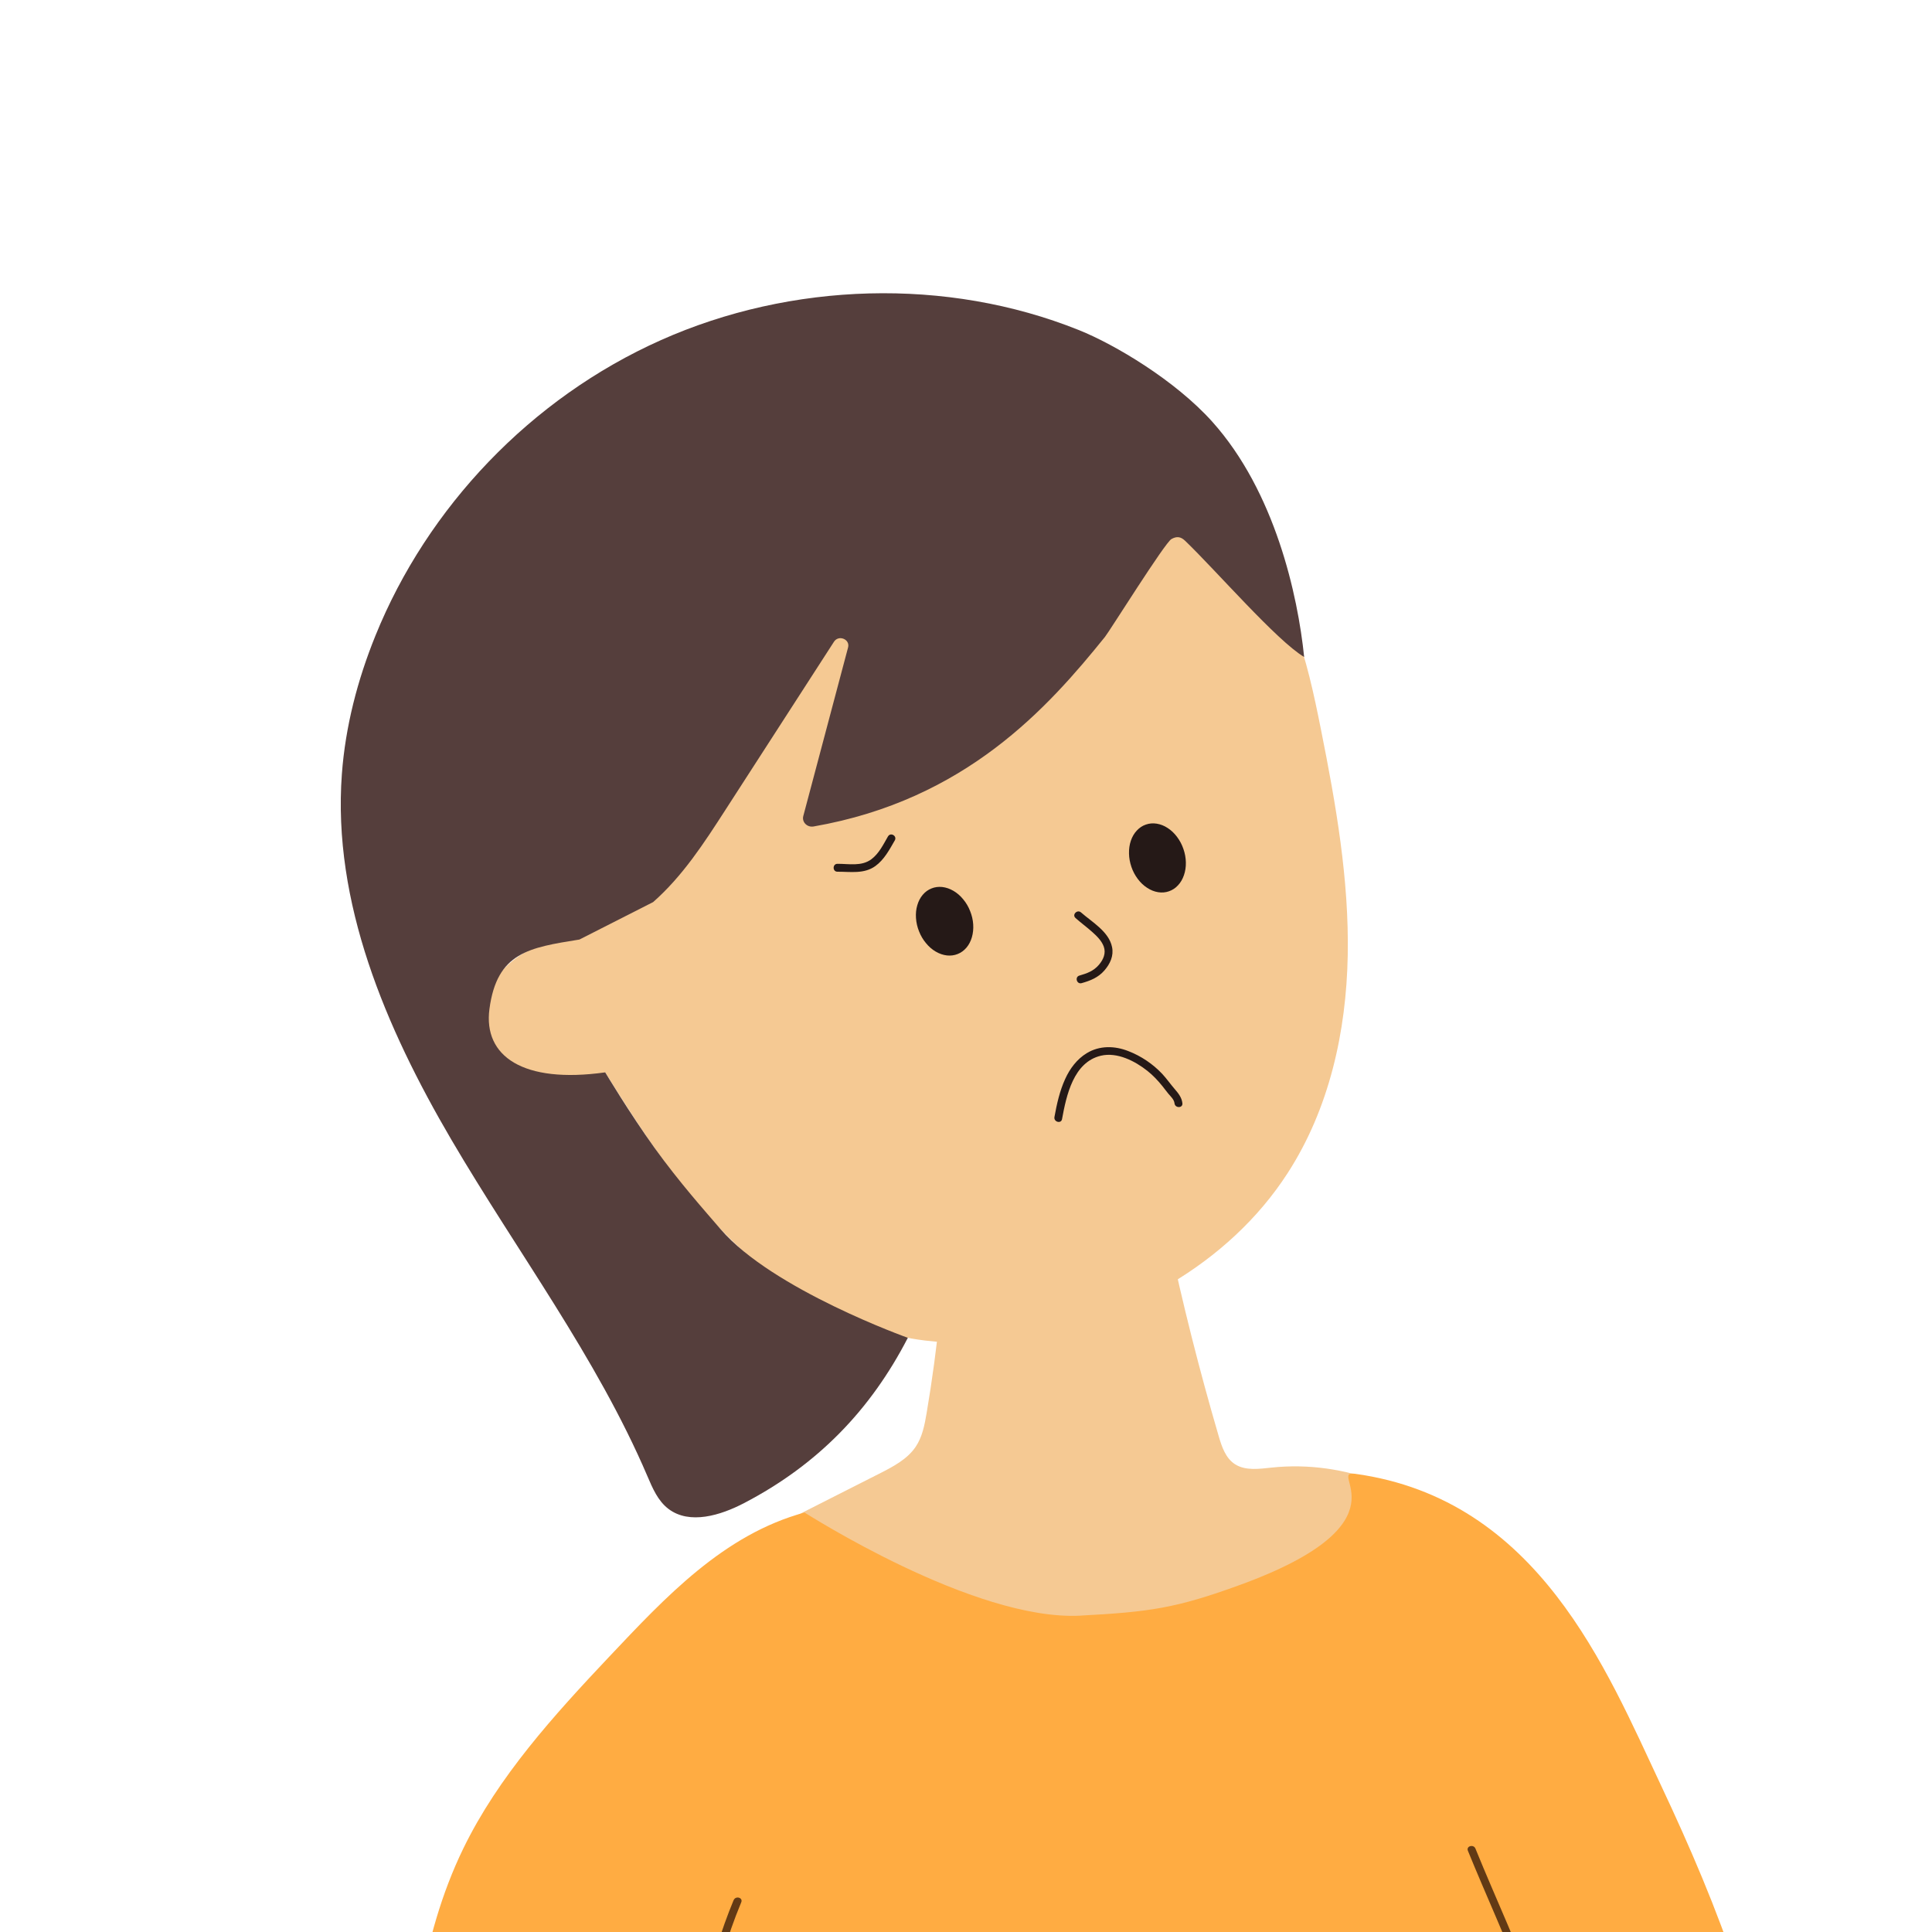
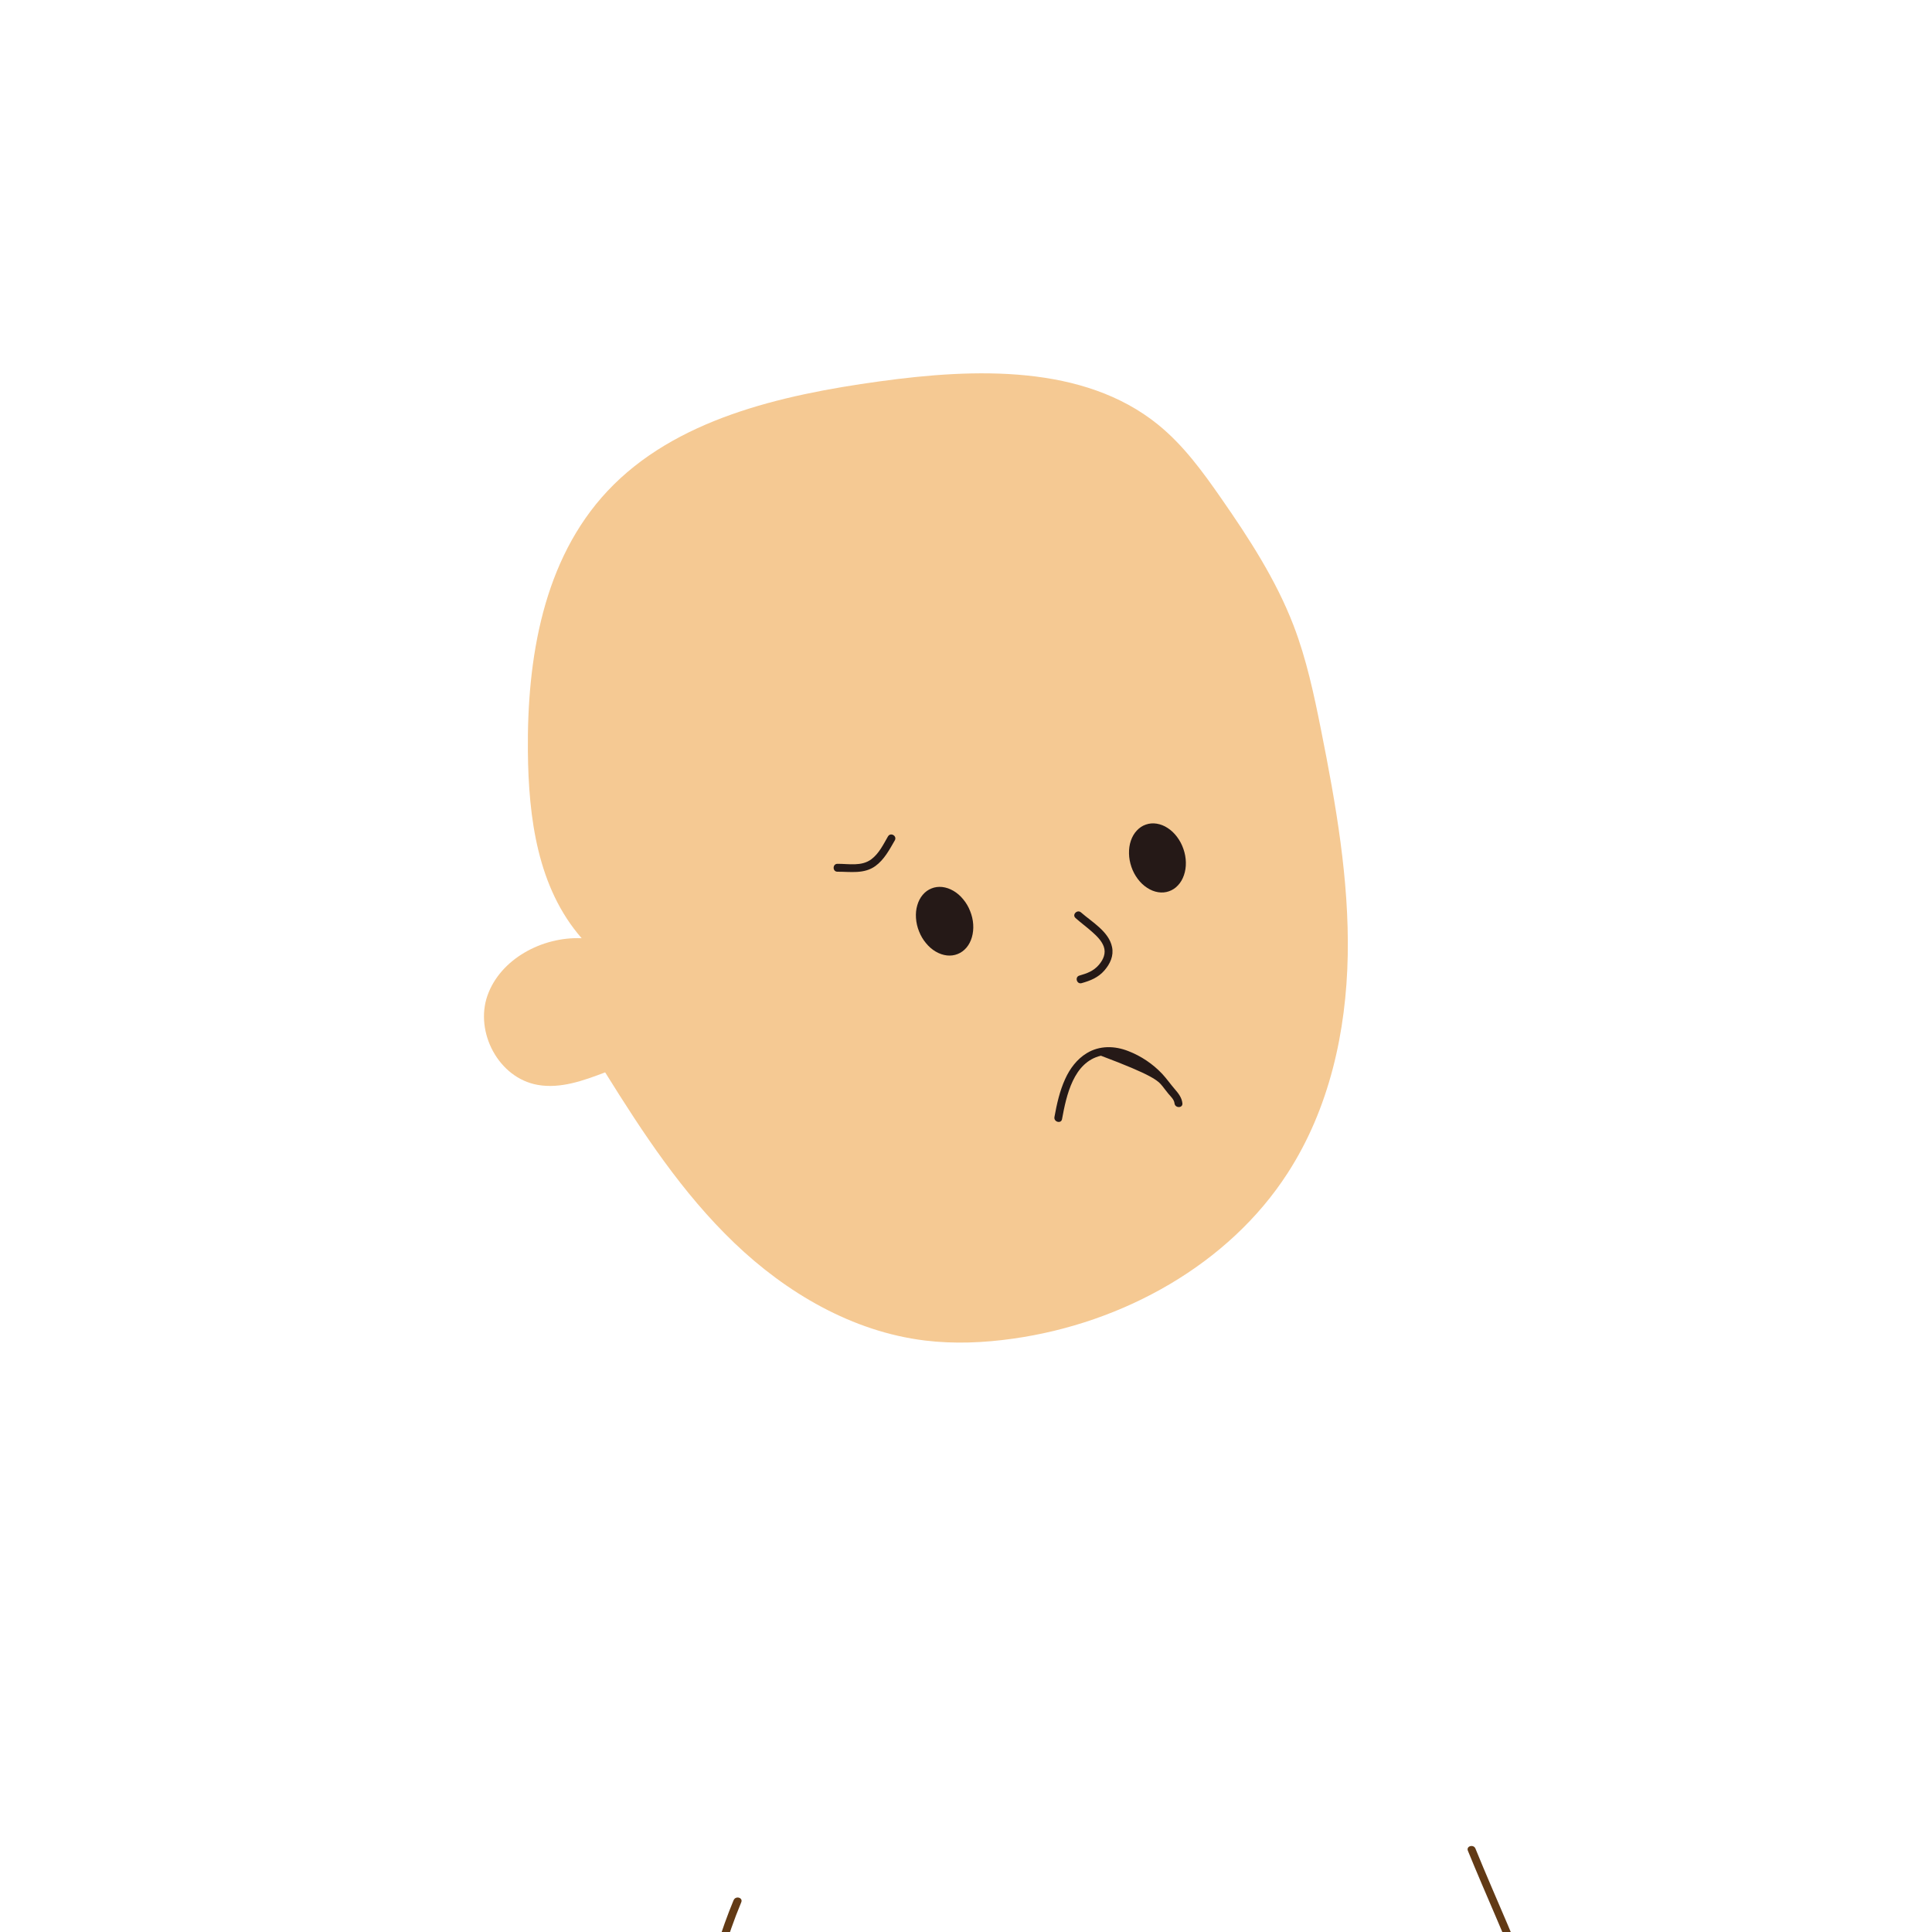
<svg xmlns="http://www.w3.org/2000/svg" width="200" zoomAndPan="magnify" viewBox="0 0 150 150" height="200" preserveAspectRatio="xMidYMid meet" version="1.0">
  <defs>
    <clipPath id="7918d5f999">
-       <path d="M 31 114 L 138.266 114 L 138.266 150 L 31 150 Z M 31 114 " clip-rule="nonzero" />
-     </clipPath>
+       </clipPath>
  </defs>
  <rect x="-15" width="180" fill="#ffffff" y="-15" height="180" fill-opacity="1" />
  <rect x="-15" width="180" fill="#ffffff" y="-15" height="180" fill-opacity="1" />
  <path fill="#f5c993" d="M 45.16 72.844 C 42.066 72.711 38.832 74.48 37.844 77.301 C 36.855 80.121 38.695 83.688 41.742 84.23 C 43.516 84.547 45.309 83.895 46.984 83.258 C 49.906 87.953 52.973 92.633 57.008 96.496 C 61.039 100.363 66.168 103.391 71.816 104.078 C 74.082 104.355 76.383 104.254 78.645 103.934 C 87.219 102.73 95.41 98.152 99.973 91.078 C 103.211 86.07 104.527 80.086 104.637 74.191 C 104.75 68.297 103.719 62.441 102.562 56.656 C 102.016 53.918 101.434 51.172 100.43 48.559 C 99.07 45.02 96.973 41.793 94.793 38.66 C 93.359 36.598 91.859 34.539 89.883 32.945 C 84.125 28.305 75.734 28.582 68.293 29.609 C 60.57 30.672 52.383 32.562 47.164 38.125 C 42.156 43.465 40.918 51.141 40.984 58.328 C 41.035 63.504 41.734 68.918 45.16 72.844 Z M 45.16 72.844 " fill-opacity="1" fill-rule="nonzero" />
-   <path fill="#f5c993" d="M 72.98 102.035 C 72.719 104.602 72.375 107.16 71.945 109.699 C 71.789 110.617 71.613 111.566 71.082 112.344 C 70.426 113.309 69.316 113.883 68.254 114.422 C 66.098 115.516 63.938 116.609 61.777 117.703 C 63.926 120.535 67.168 122.484 70.613 123.633 C 74.059 124.781 77.723 125.199 81.363 125.43 C 84.914 125.652 88.5 125.711 91.996 125.074 C 97.918 123.992 103.41 120.863 107.234 116.391 C 107.473 116.117 107.715 115.738 107.531 115.426 C 107.434 115.25 107.23 115.16 107.039 115.086 C 104.434 114.047 101.551 113.648 98.746 113.941 C 97.781 114.043 96.723 114.203 95.906 113.695 C 95.16 113.227 94.863 112.332 94.621 111.508 C 93.121 106.387 91.816 101.219 90.715 96.012 C 87.102 97.992 82.75 98.188 78.793 99.422 C 76.227 100.223 73.812 101.469 72.98 102.039 Z M 72.98 102.035 " fill-opacity="1" fill-rule="nonzero" />
-   <path fill="#553e3c" d="M 50.707 70.039 C 53 68.023 54.668 65.445 56.305 62.906 L 64.75 49.824 C 65.113 49.262 66.016 49.633 65.844 50.27 L 62.367 63.359 C 62.242 63.824 62.668 64.254 63.164 64.168 C 74.984 62.109 81.375 54.922 85.789 49.449 C 86.145 49.008 90.445 42.129 90.949 41.852 C 91.367 41.617 91.68 41.664 92.023 41.996 C 94.387 44.266 99.141 49.758 101.254 51.008 C 100.762 46.207 98.992 38.172 94.113 32.734 C 91.238 29.535 86.578 26.758 83.77 25.629 C 73.492 21.504 61.418 21.902 51.316 26.406 C 41.215 30.91 33.18 39.391 29.148 49.355 C 27.754 52.793 26.816 56.414 26.543 60.094 C 25.805 70.059 29.938 79.77 35.039 88.477 C 40.141 97.184 46.309 105.363 50.262 114.602 C 50.664 115.539 51.074 116.527 51.906 117.156 C 53.543 118.391 55.941 117.656 57.773 116.699 C 63.488 113.719 67.594 109.469 70.484 103.867 C 70.484 103.867 59.977 100.121 55.953 95.441 C 54.719 94.004 52.762 91.82 50.828 89.133 C 48.895 86.445 46.988 83.258 46.988 83.258 C 40.59 84.156 37.516 81.996 38 78.34 C 38.586 73.934 41.078 73.574 44.988 72.945 " fill-opacity="1" fill-rule="nonzero" />
  <path fill="#251917" d="M 83.5 71.273 C 83.91 71.637 84.352 71.961 84.762 72.324 C 85.129 72.648 85.523 73.02 85.695 73.488 C 85.883 74.008 85.664 74.504 85.32 74.906 C 84.91 75.387 84.402 75.574 83.809 75.742 C 83.43 75.844 83.59 76.434 83.973 76.332 C 84.66 76.141 85.273 75.895 85.75 75.34 C 86.188 74.832 86.48 74.215 86.34 73.535 C 86.102 72.332 84.785 71.59 83.934 70.844 C 83.641 70.582 83.207 71.016 83.504 71.273 Z M 83.5 71.273 " fill-opacity="1" fill-rule="nonzero" />
  <path fill="#251917" d="M 75.32 70.734 C 75.457 71.07 75.535 71.414 75.559 71.766 C 75.582 72.121 75.547 72.453 75.457 72.766 C 75.367 73.078 75.227 73.348 75.035 73.574 C 74.844 73.801 74.617 73.965 74.352 74.07 C 74.09 74.176 73.812 74.211 73.516 74.18 C 73.223 74.145 72.934 74.047 72.652 73.883 C 72.371 73.719 72.117 73.5 71.895 73.227 C 71.668 72.957 71.488 72.652 71.355 72.312 C 71.219 71.977 71.141 71.633 71.117 71.277 C 71.094 70.926 71.125 70.594 71.219 70.281 C 71.309 69.969 71.449 69.699 71.641 69.473 C 71.832 69.246 72.059 69.082 72.324 68.977 C 72.586 68.871 72.863 68.836 73.16 68.867 C 73.453 68.902 73.742 69 74.023 69.164 C 74.305 69.328 74.559 69.547 74.781 69.82 C 75.008 70.09 75.188 70.395 75.32 70.734 Z M 75.32 70.734 " fill-opacity="1" fill-rule="nonzero" />
  <path fill="#251917" d="M 91.879 65.91 C 92 66.254 92.062 66.602 92.07 66.953 C 92.078 67.309 92.027 67.637 91.922 67.945 C 91.816 68.254 91.664 68.52 91.461 68.734 C 91.262 68.953 91.027 69.105 90.758 69.199 C 90.492 69.293 90.211 69.316 89.918 69.27 C 89.625 69.223 89.344 69.113 89.07 68.934 C 88.797 68.758 88.551 68.527 88.34 68.246 C 88.129 67.965 87.961 67.652 87.844 67.309 C 87.727 66.965 87.66 66.617 87.656 66.262 C 87.648 65.91 87.695 65.578 87.801 65.27 C 87.906 64.961 88.059 64.699 88.262 64.484 C 88.465 64.266 88.699 64.109 88.965 64.02 C 89.234 63.926 89.512 63.902 89.805 63.949 C 90.098 63.996 90.383 64.105 90.656 64.285 C 90.93 64.461 91.172 64.691 91.383 64.973 C 91.594 65.254 91.762 65.566 91.879 65.91 Z M 91.879 65.91 " fill-opacity="1" fill-rule="nonzero" />
-   <path fill="#251917" d="M 82.457 86.883 C 82.793 85.051 83.34 82.469 85.473 81.965 C 86.734 81.668 88.117 82.375 89.082 83.141 C 89.52 83.488 89.906 83.898 90.254 84.332 C 90.414 84.531 90.559 84.734 90.723 84.93 C 90.898 85.133 91.16 85.375 91.188 85.66 C 91.227 86.047 91.84 86.051 91.801 85.66 C 91.754 85.203 91.477 84.871 91.188 84.535 C 90.859 84.152 90.574 83.742 90.234 83.375 C 89.504 82.602 88.598 81.992 87.609 81.609 C 86.551 81.191 85.379 81.16 84.379 81.766 C 83.617 82.227 83.066 82.965 82.703 83.766 C 82.273 84.703 82.051 85.711 81.867 86.723 C 81.797 87.109 82.387 87.273 82.457 86.887 Z M 82.457 86.883 " fill-opacity="1" fill-rule="nonzero" />
+   <path fill="#251917" d="M 82.457 86.883 C 82.793 85.051 83.34 82.469 85.473 81.965 C 89.52 83.488 89.906 83.898 90.254 84.332 C 90.414 84.531 90.559 84.734 90.723 84.93 C 90.898 85.133 91.16 85.375 91.188 85.66 C 91.227 86.047 91.84 86.051 91.801 85.66 C 91.754 85.203 91.477 84.871 91.188 84.535 C 90.859 84.152 90.574 83.742 90.234 83.375 C 89.504 82.602 88.598 81.992 87.609 81.609 C 86.551 81.191 85.379 81.16 84.379 81.766 C 83.617 82.227 83.066 82.965 82.703 83.766 C 82.273 84.703 82.051 85.711 81.867 86.723 C 81.797 87.109 82.387 87.273 82.457 86.887 Z M 82.457 86.883 " fill-opacity="1" fill-rule="nonzero" />
  <path fill="#251917" d="M 68.945 64.934 C 68.586 65.559 68.242 66.273 67.648 66.715 C 66.887 67.281 65.902 67.062 65.02 67.066 C 64.625 67.066 64.625 67.684 65.02 67.68 C 66.027 67.676 67.086 67.871 67.961 67.242 C 68.652 66.742 69.055 65.969 69.473 65.246 C 69.668 64.902 69.145 64.594 68.945 64.938 Z M 68.945 64.934 " fill-opacity="1" fill-rule="nonzero" />
  <g clip-path="url(#7918d5f999)">
    <path fill="#ffac42" d="M 83.914 125.434 C 89.254 125.148 91.305 124.867 96.289 123.047 C 109.637 118.184 102.91 114.102 105.219 114.426 C 119.43 116.398 124.715 129.605 128.957 138.609 C 133.438 148.125 137.34 158.062 138.117 168.434 C 133.973 168.754 129.789 168.598 125.688 167.973 C 119.82 167.078 114.16 165.23 108.316 164.211 C 82.934 159.781 56.535 171.141 31.27 166.164 C 31.887 158.449 32.551 150.547 35.977 143.504 C 38.688 137.934 42.984 133.199 47.312 128.613 C 51.645 124.027 56.18 119.141 62.461 117.434 C 62.461 117.406 75.578 125.887 83.918 125.438 Z M 83.914 125.434 " fill-opacity="1" fill-rule="nonzero" />
  </g>
  <path fill="#623a15" d="M 56.957 147.527 C 55.969 149.906 55.242 152.379 54.629 154.879 C 54.02 157.379 53.352 159.875 53.133 162.414 C 53.07 163.125 52.934 163.832 52.883 164.547 C 52.836 165.188 52.559 165.809 52.609 166.453 C 52.637 166.84 53.25 166.848 53.219 166.453 C 53.176 165.91 53.422 165.418 53.473 164.891 C 53.539 164.254 53.617 163.625 53.691 162.992 C 53.84 161.699 54.004 160.434 54.277 159.156 C 54.812 156.68 55.375 154.195 56.109 151.77 C 56.523 150.387 56.996 149.023 57.551 147.691 C 57.703 147.324 57.109 147.168 56.961 147.527 Z M 56.957 147.527 " fill-opacity="1" fill-rule="nonzero" />
  <path fill="#623a15" d="M 113.965 143.688 C 115.375 147.148 116.941 150.543 118.277 154.035 C 119.305 156.719 120.285 159.434 121.195 162.16 C 121.676 163.598 122.145 165.047 122.457 166.531 C 122.539 166.918 123.125 166.754 123.047 166.371 C 122.473 163.648 121.469 161.008 120.52 158.398 C 119.422 155.383 118.309 152.383 117.055 149.43 C 116.219 147.465 115.359 145.508 114.555 143.527 C 114.41 143.164 113.82 143.324 113.965 143.688 Z M 113.965 143.688 " fill-opacity="1" fill-rule="nonzero" />
</svg>